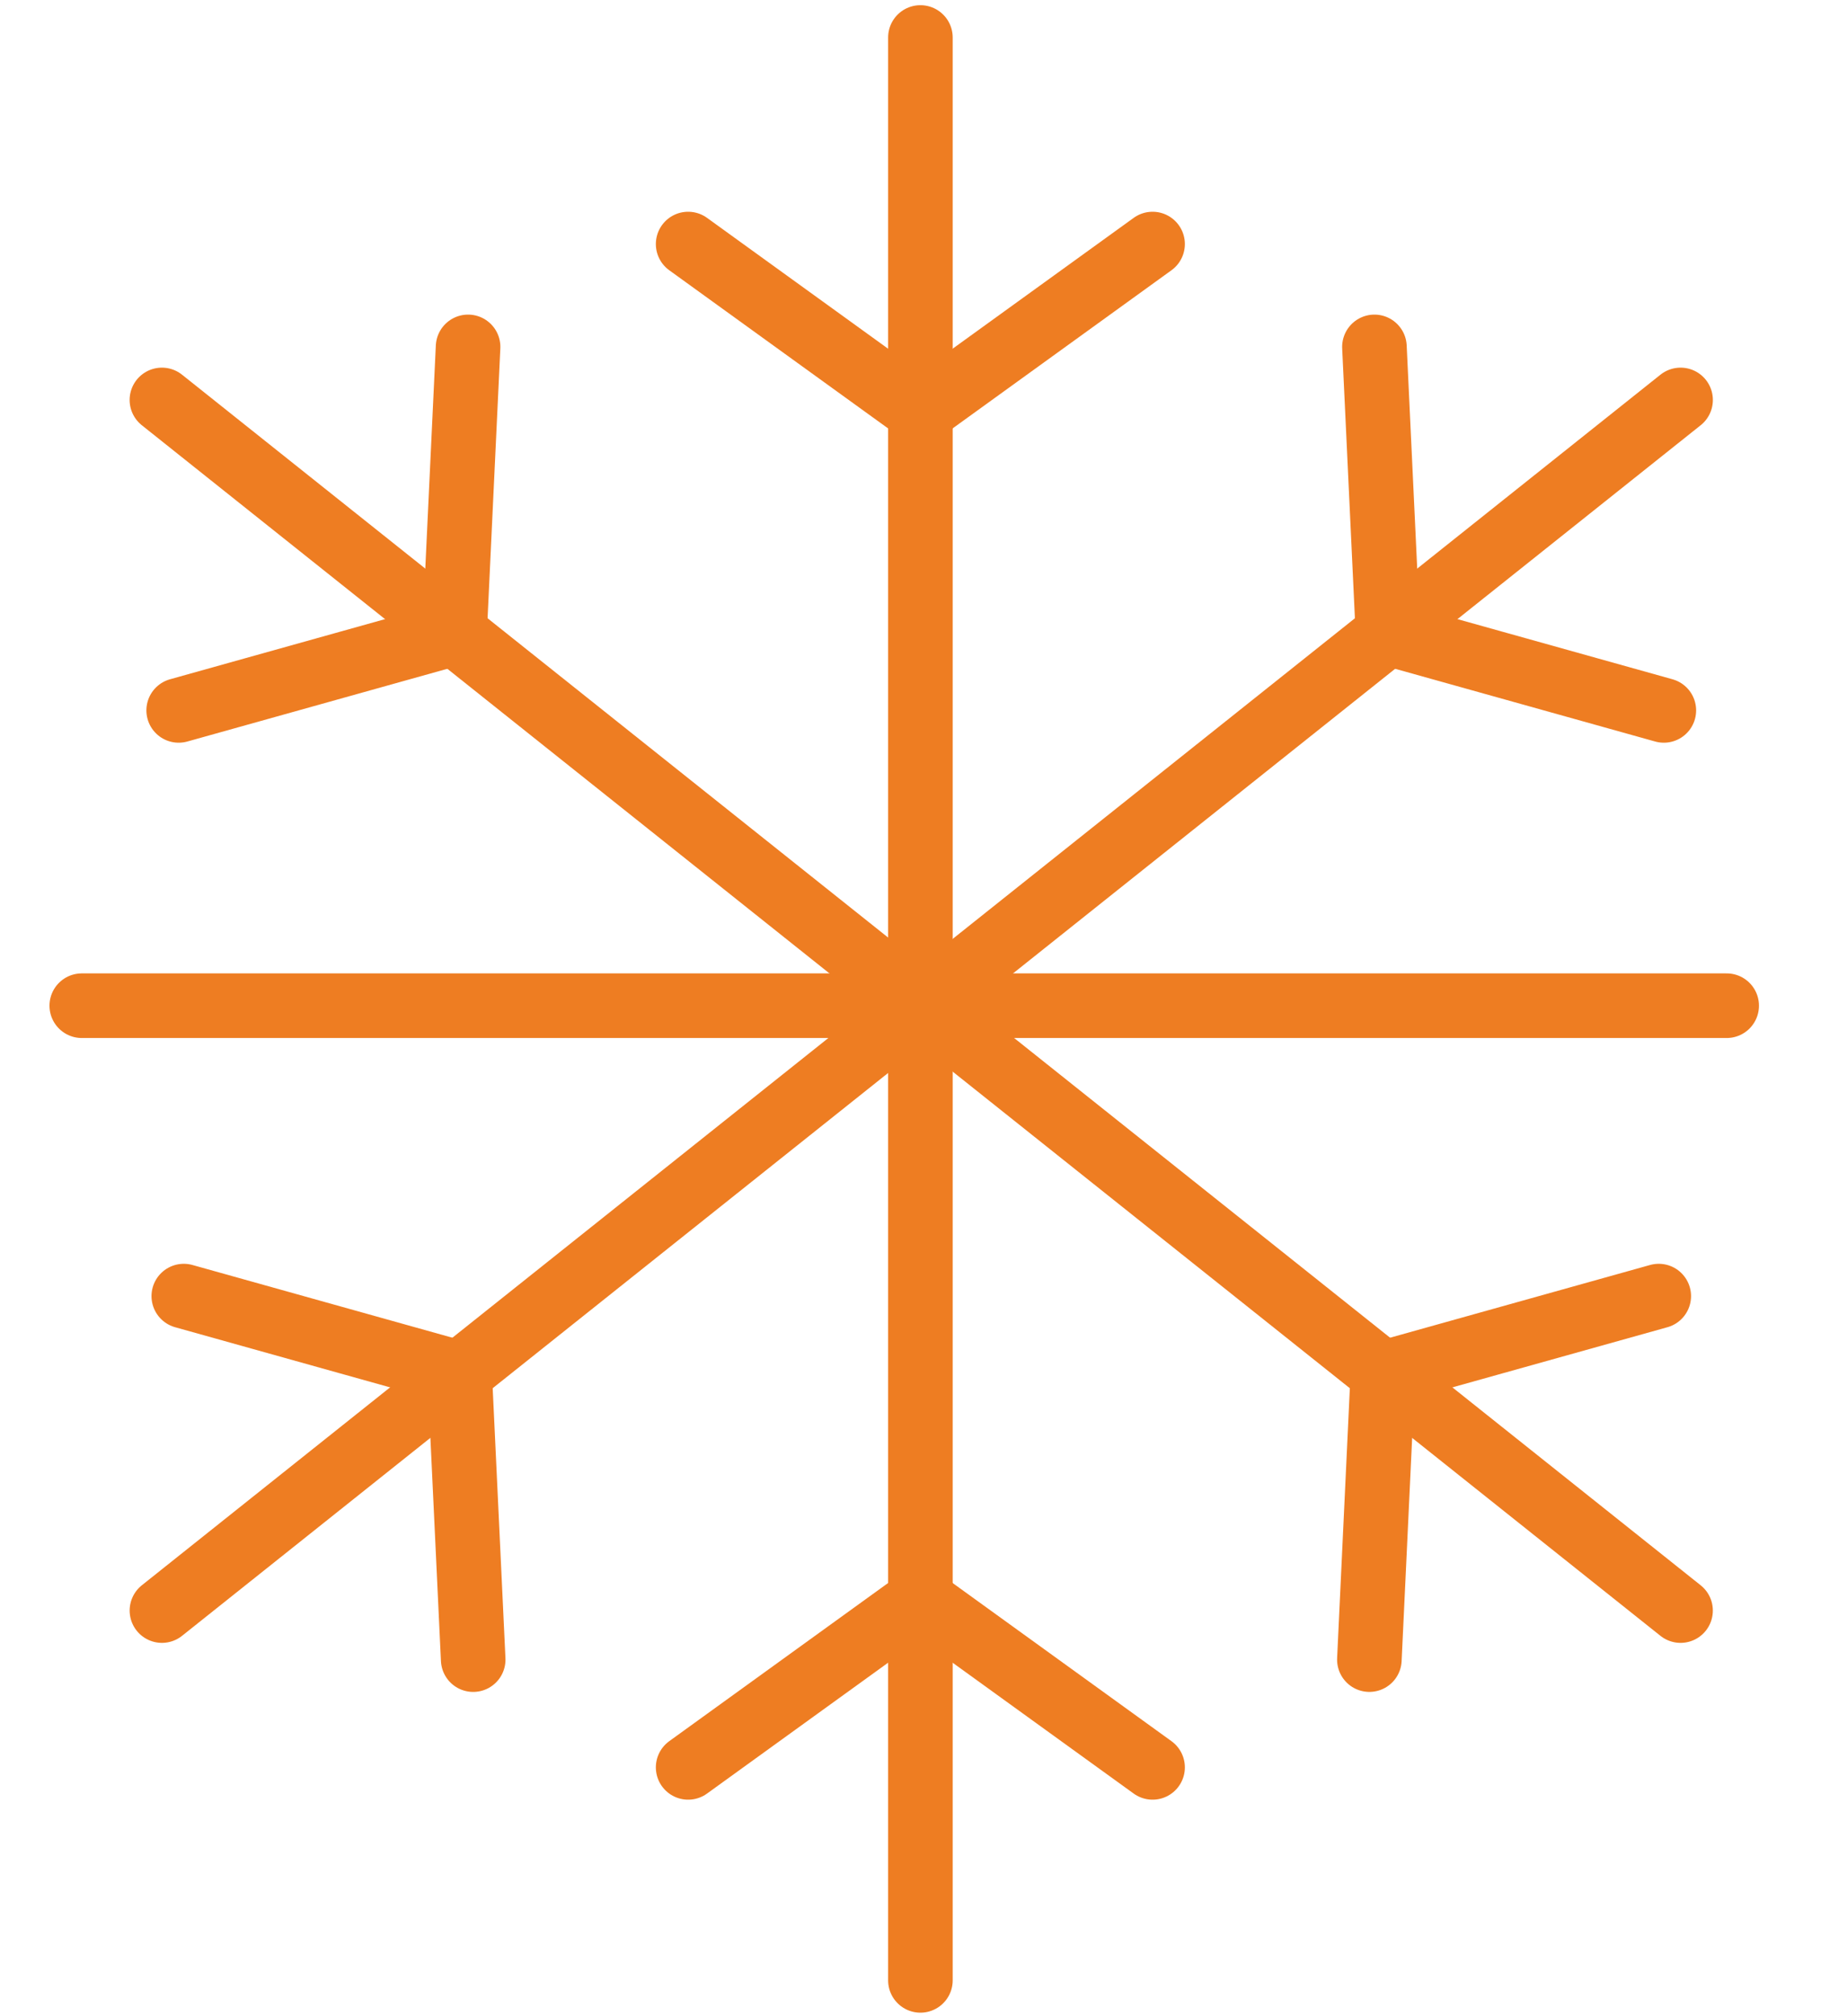
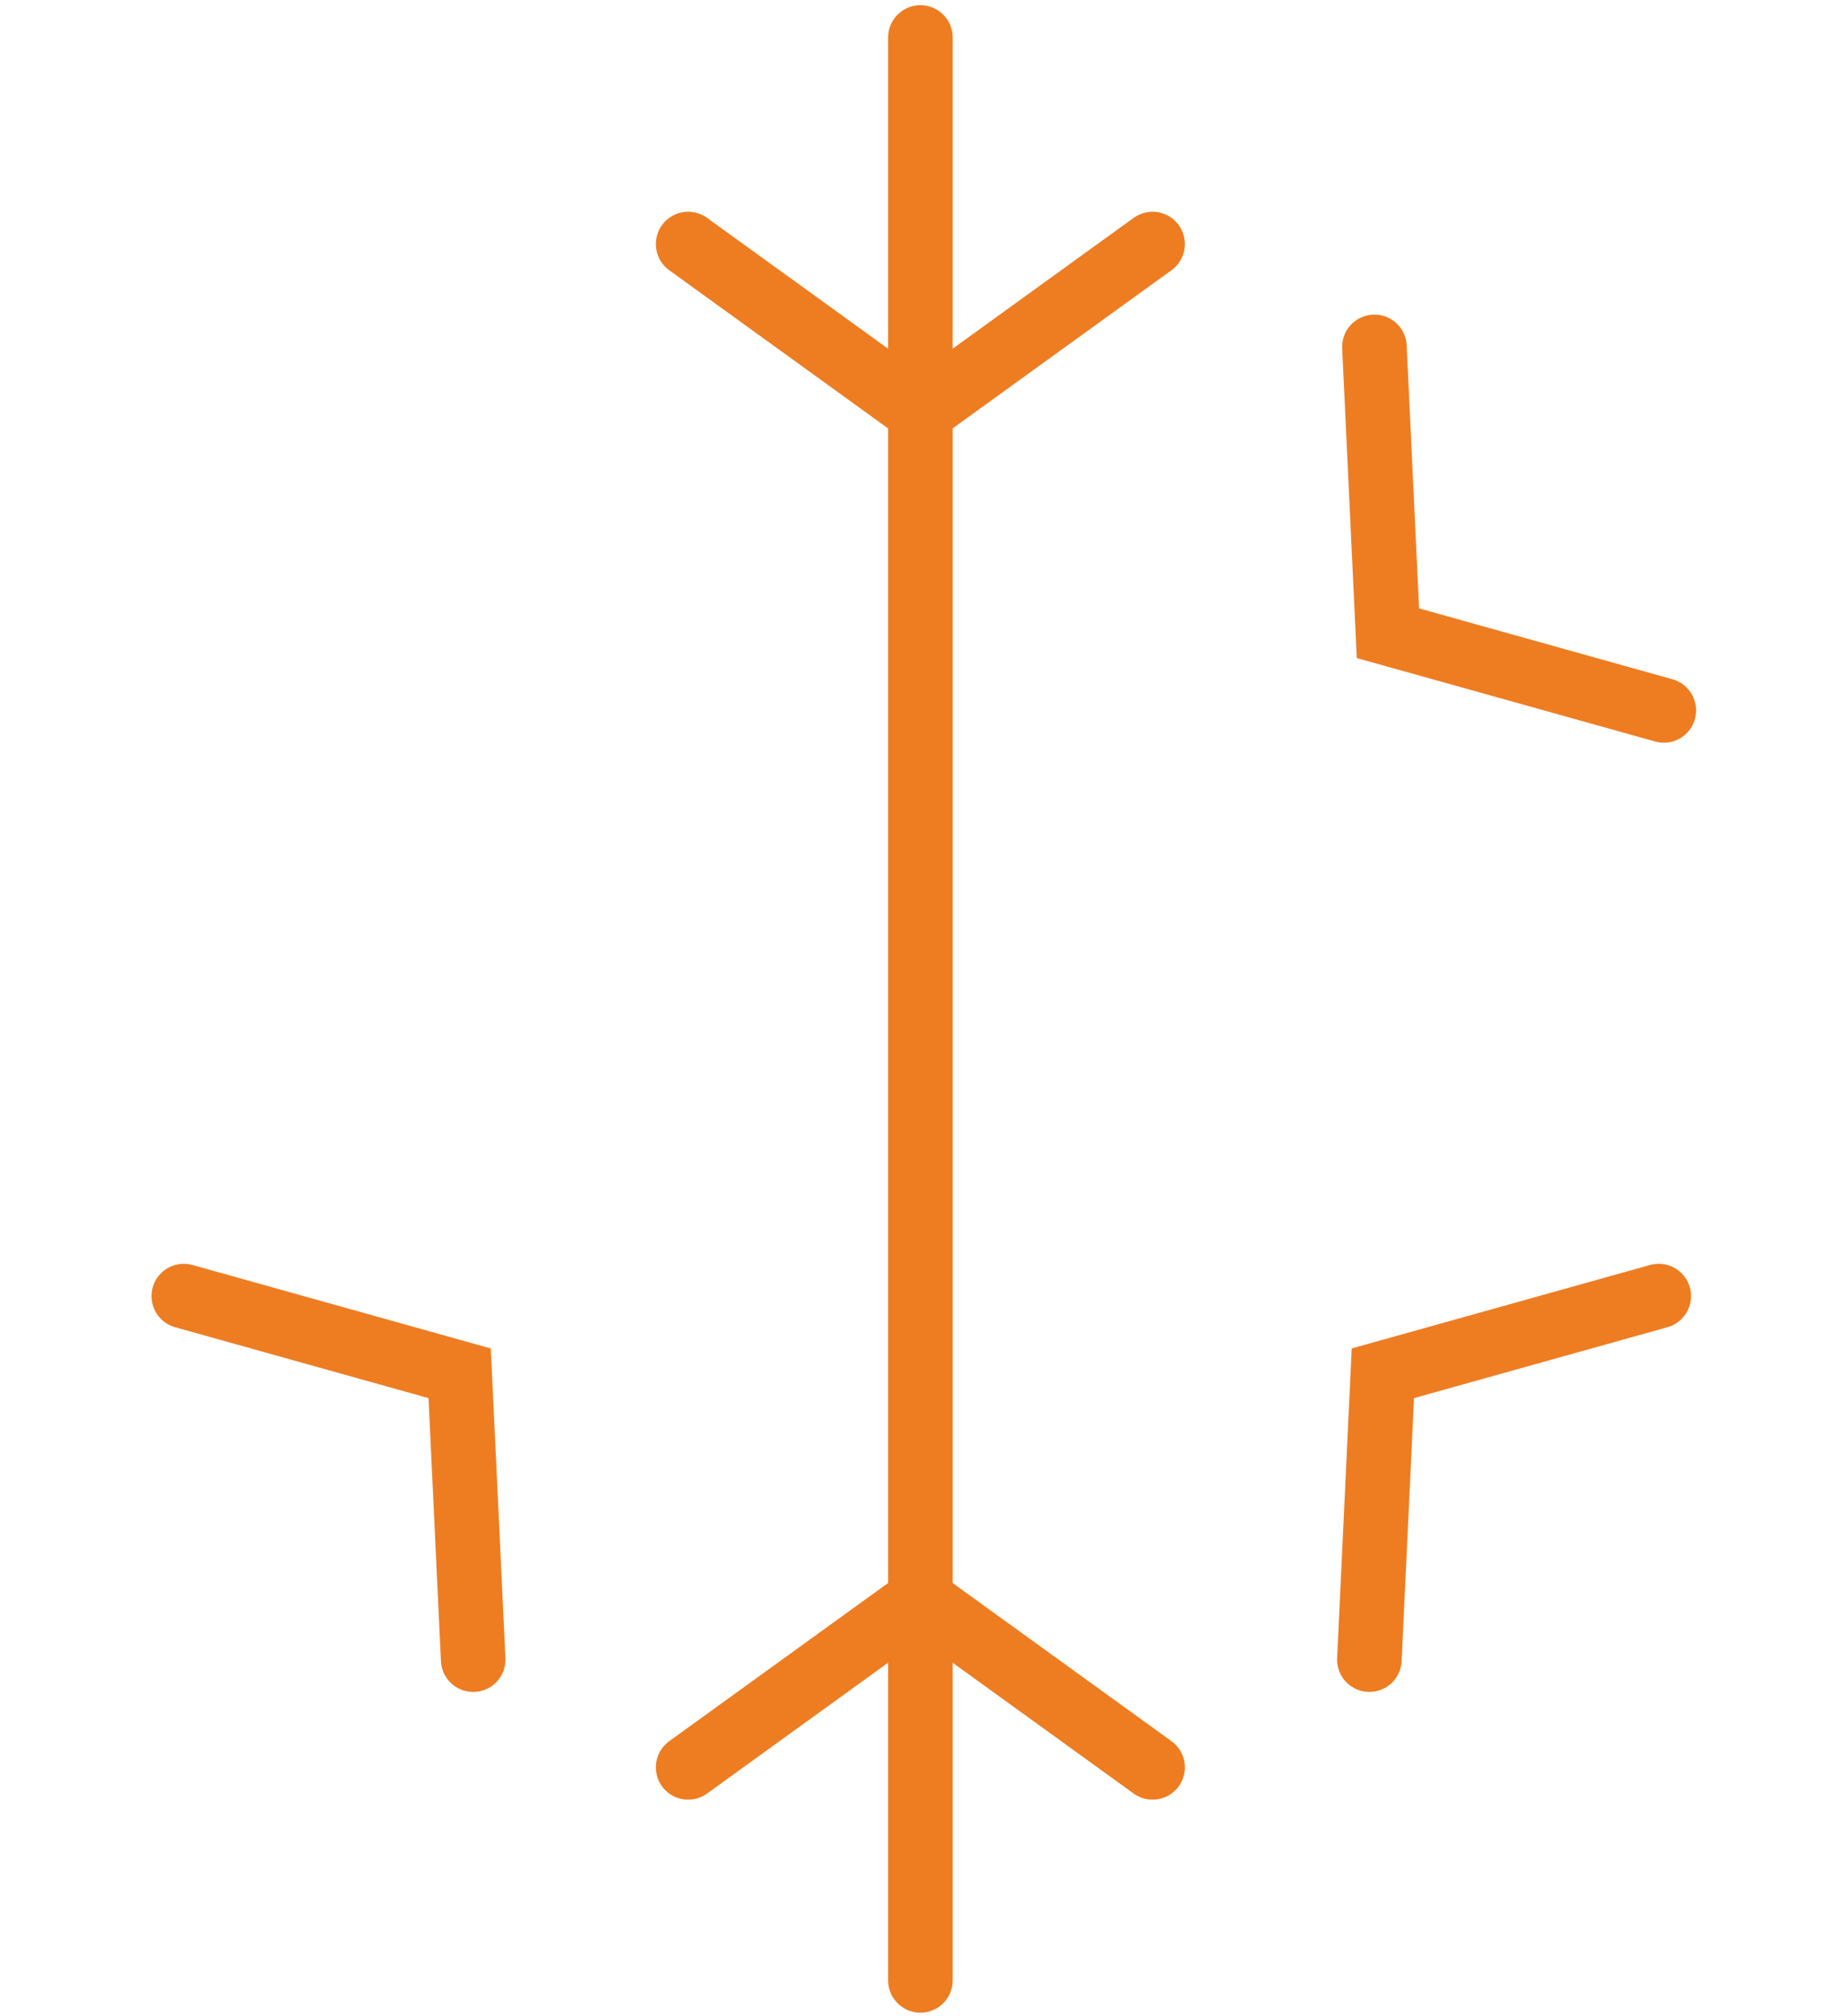
<svg xmlns="http://www.w3.org/2000/svg" width="77" height="84" viewBox="0 0 77 84" fill="none">
  <path d="M28.688 10.168L38.369 17.16L48.05 10.168" stroke="#EE7D22" stroke-width="2.692" stroke-linecap="round" />
  <path d="M28.688 73.633L38.369 66.641L48.05 73.633" stroke="#EE7D22" stroke-width="2.692" stroke-linecap="round" />
  <path d="M38.371 1.562V82.507" stroke="#EE7D22" stroke-width="2.692" stroke-linecap="round" />
-   <path d="M71.984 41.9L3.409 41.9" stroke="#EE7D22" stroke-width="2.692" stroke-linecap="round" />
  <path d="M57.299 14.453L57.862 26.382L69.364 29.597" stroke="#EE7D22" stroke-width="2.692" stroke-linecap="round" />
  <path d="M7.662 53.999L19.163 57.215L19.727 69.144" stroke="#EE7D22" stroke-width="2.692" stroke-linecap="round" />
-   <path d="M70.062 16.663L6.751 67.1" stroke="#EE7D22" stroke-width="2.692" stroke-linecap="round" />
-   <path d="M19.514 14.453L18.95 26.382L7.449 29.597" stroke="#EE7D22" stroke-width="2.692" stroke-linecap="round" />
  <path d="M69.152 53.999L57.651 57.214L57.088 69.143" stroke="#EE7D22" stroke-width="2.692" stroke-linecap="round" />
-   <path d="M6.75 16.663L70.061 67.1" stroke="#EE7D22" stroke-width="2.692" stroke-linecap="round" />
</svg>